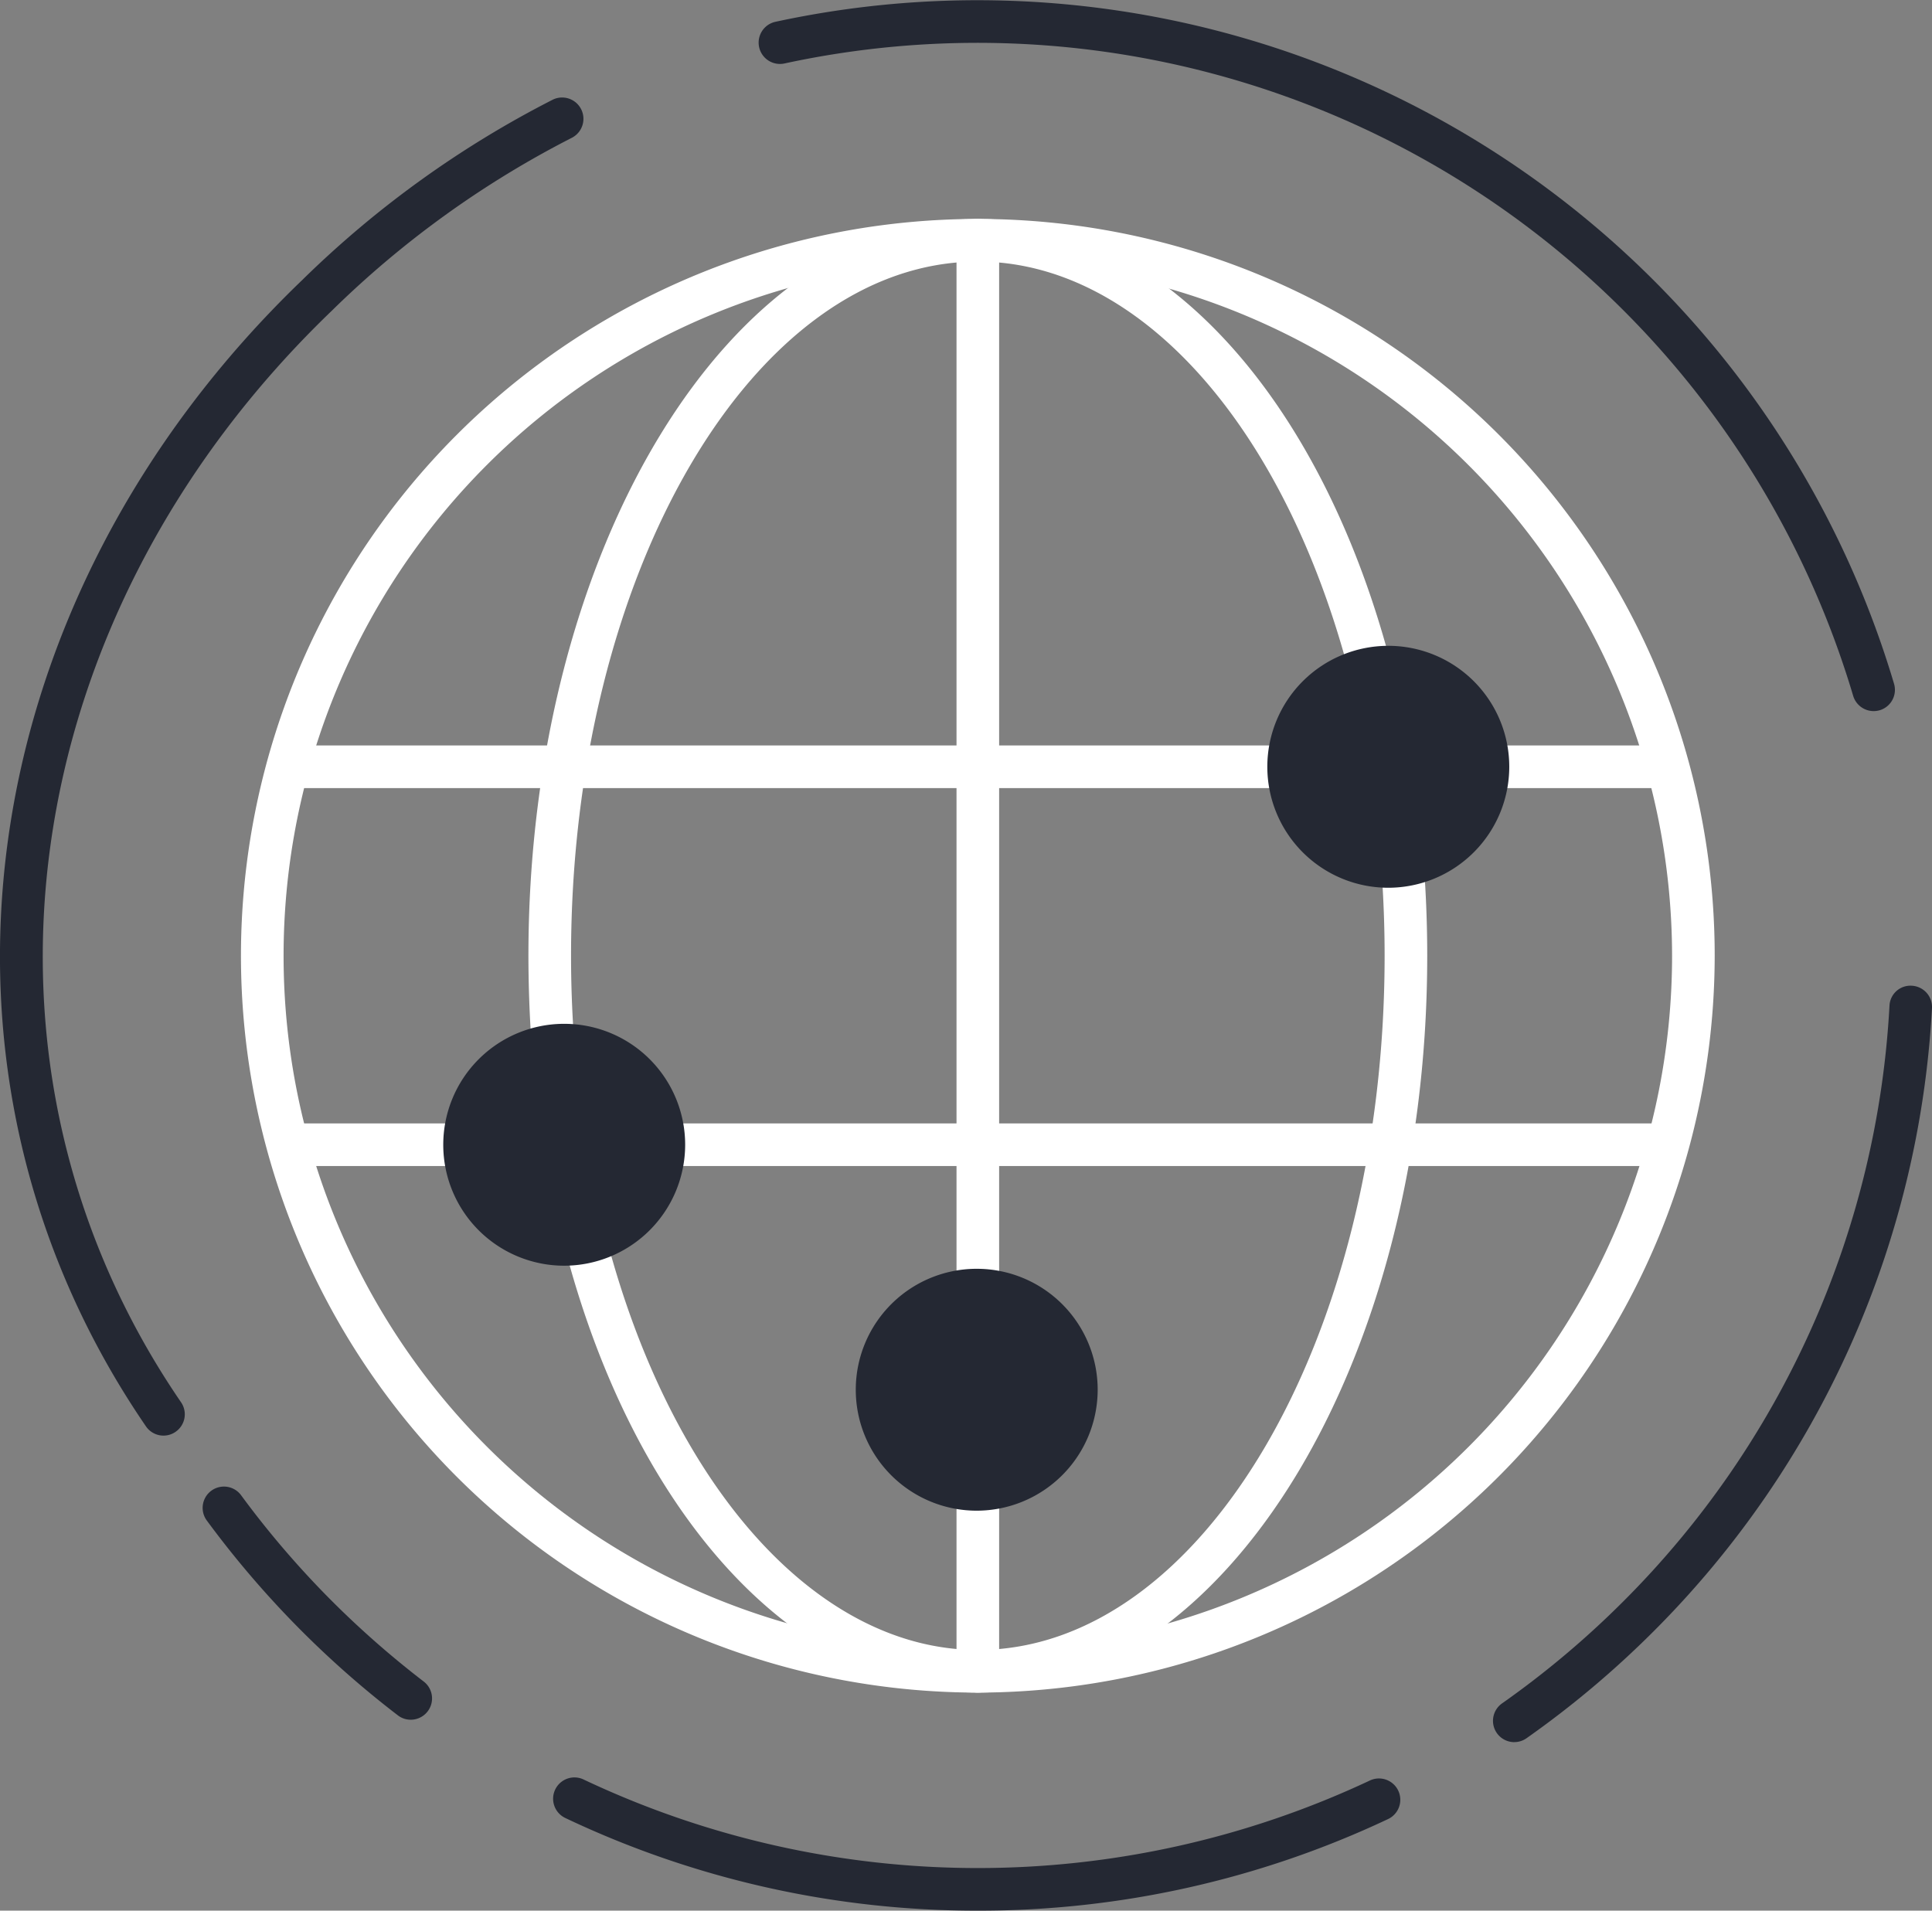
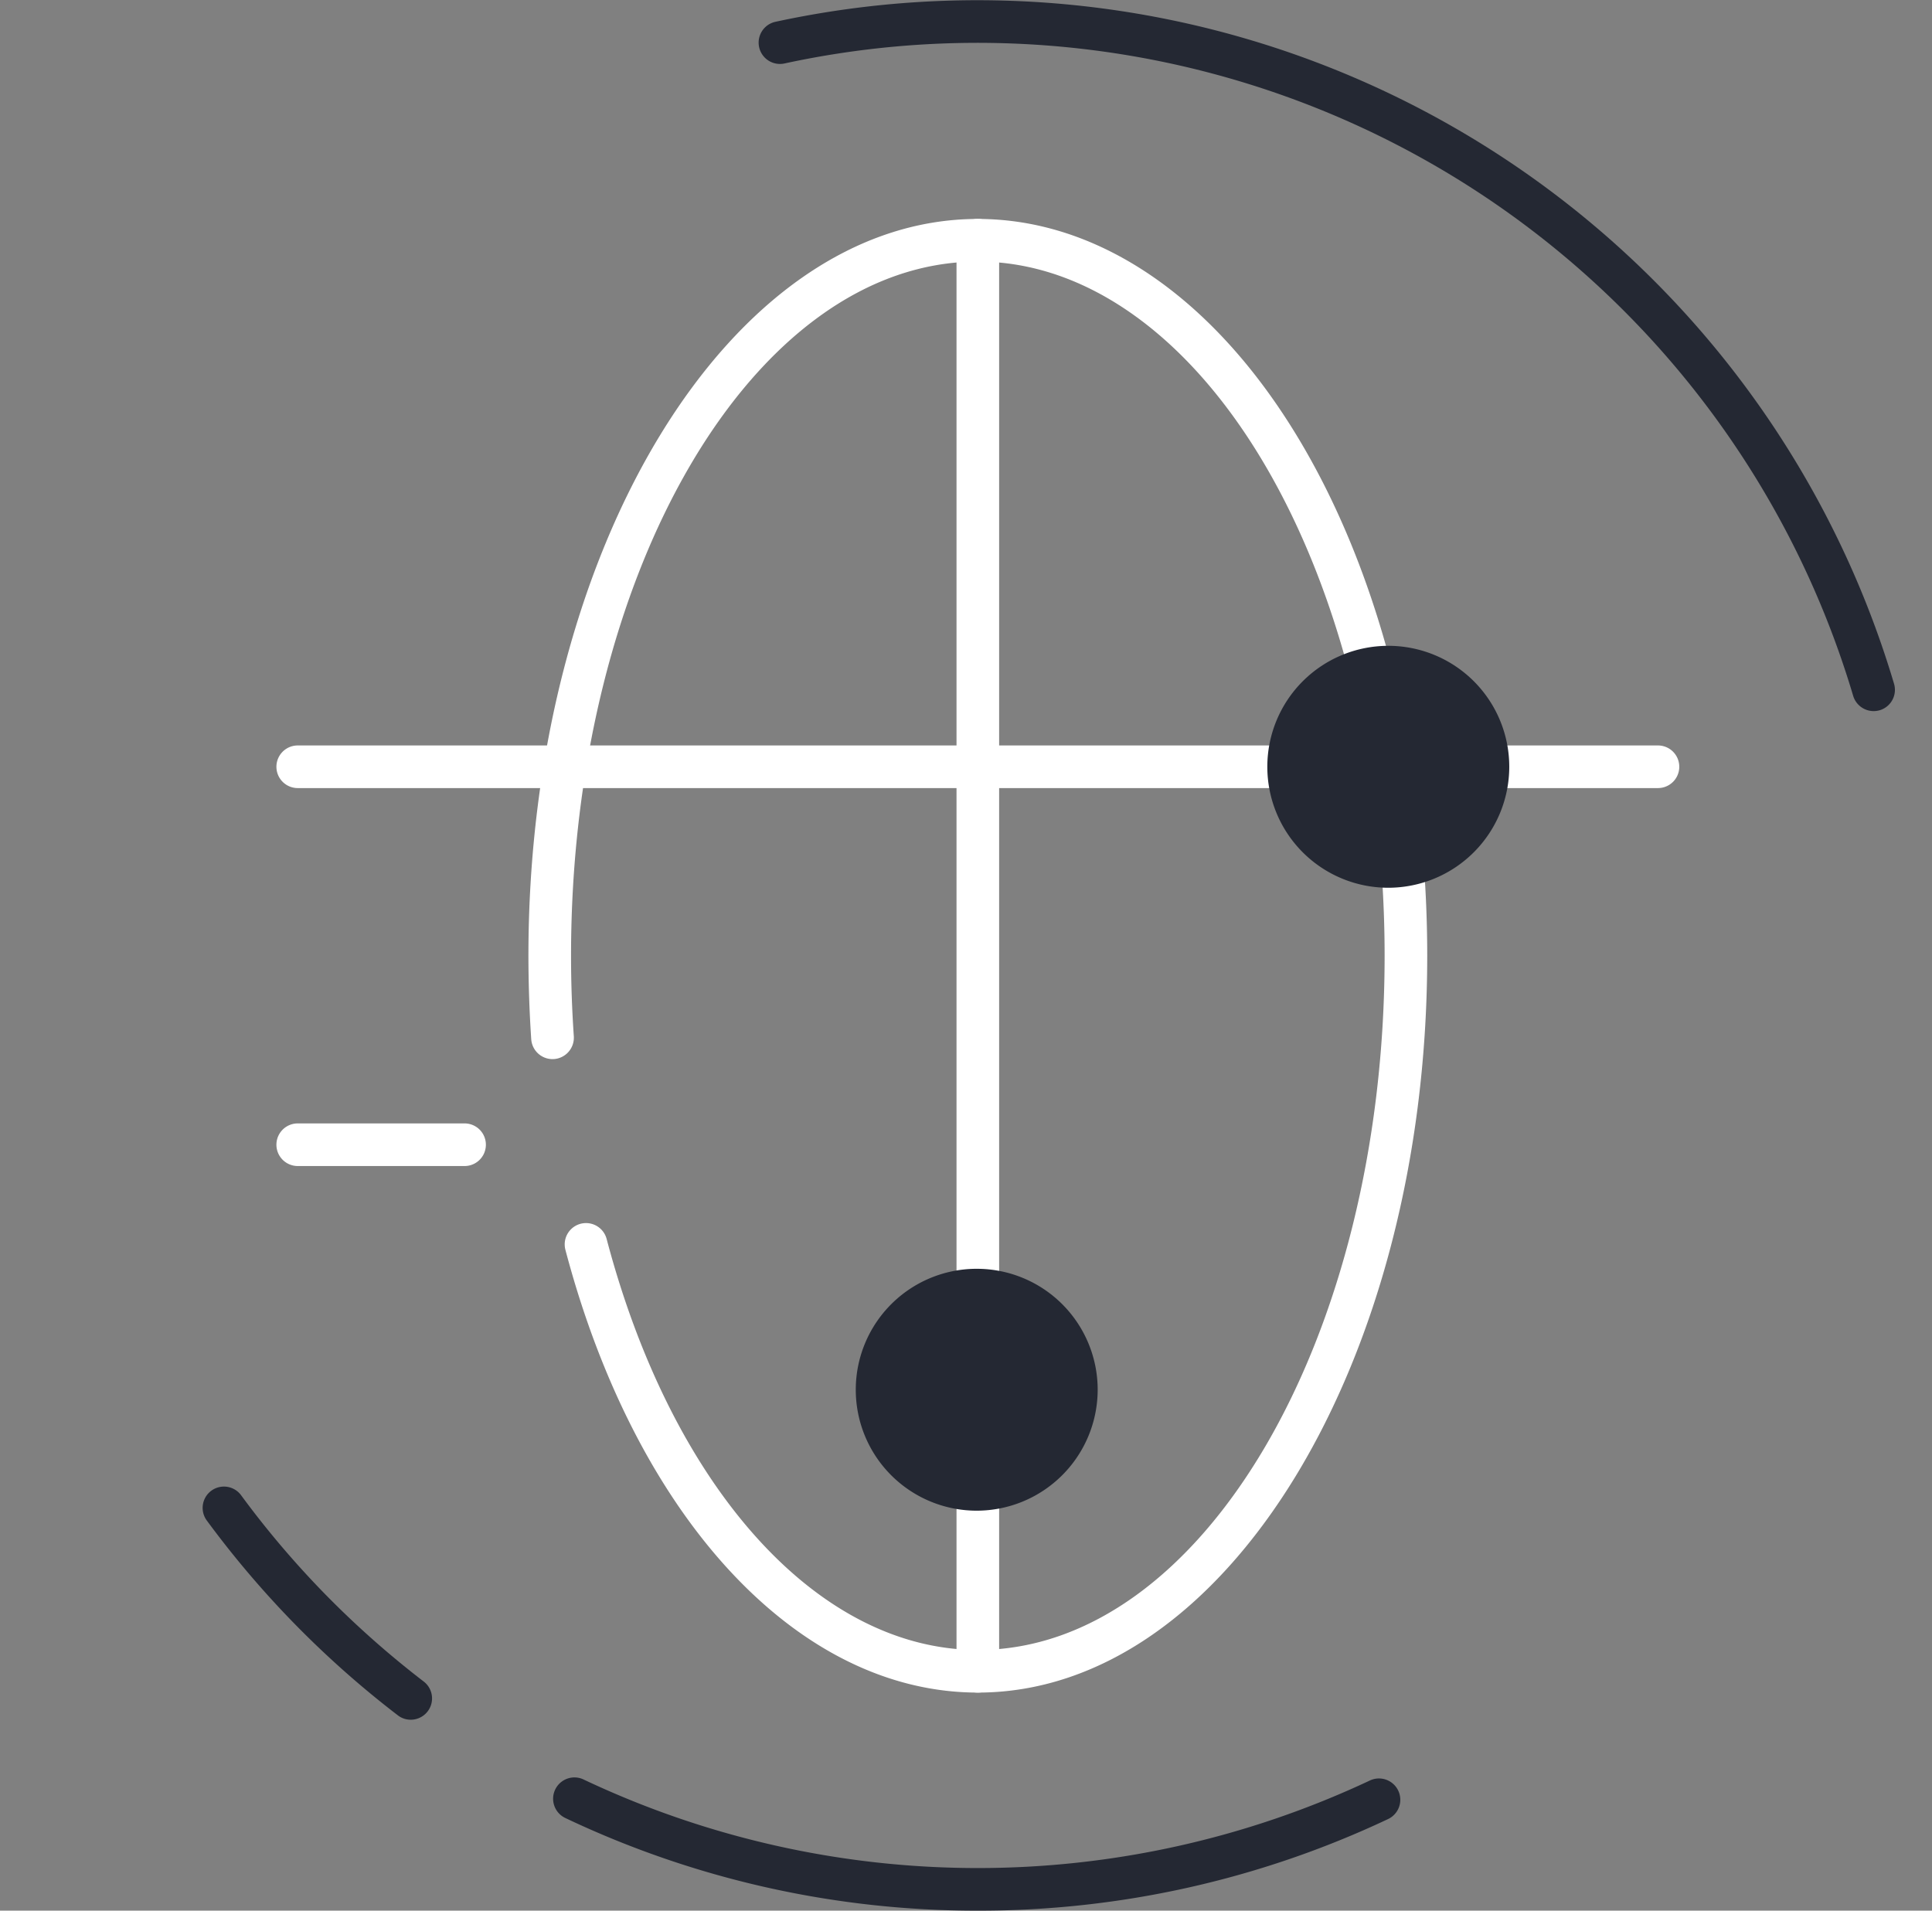
<svg xmlns="http://www.w3.org/2000/svg" id="Group_1018" data-name="Group 1018" width="198.45" height="196.27" viewBox="0 0 198.45 196.27">
  <rect x="0" y="0" width="198.45" height="196.27" fill="#808080" stroke="none" />
  <defs>
    <clipPath id="clip-path">
      <rect id="Rectangle_147" data-name="Rectangle 147" width="198.45" height="196.27" fill="#fff" />
    </clipPath>
  </defs>
  <g id="Group_208" data-name="Group 208" transform="translate(0 0)" clip-path="url(#clip-path)">
    <path id="Path_141" data-name="Path 141" d="M132.349,73.048a2.2,2.2,0,0,1-2.1-1.567A93.845,93.845,0,0,0,20.444,6.526a2.19,2.19,0,0,1-.924-4.281A98.229,98.229,0,0,1,134.446,70.238a2.188,2.188,0,0,1-1.475,2.723,2.342,2.342,0,0,1-.622.088" transform="translate(60.104 0)" fill="#242833" />
-     <path id="Path_142" data-name="Path 142" d="M16.8,139.758a2.18,2.18,0,0,1-1.808-.954C-9.9,102.465-3.29,54.035,31.065,21.032A104.492,104.492,0,0,1,56.806,2.511a2.19,2.19,0,0,1,1.948,3.922A100.231,100.231,0,0,0,34.1,24.189C1.319,55.677-5.054,101.795,18.6,136.334a2.183,2.183,0,0,1-.569,3.038,2.152,2.152,0,0,1-1.234.385" transform="translate(-0.002 7.715)" fill="#242833" />
    <path id="Path_143" data-name="Path 143" d="M26.157,58.874a2.149,2.149,0,0,1-1.331-.455A99.457,99.457,0,0,1,15,49.808,99.709,99.709,0,0,1,5.17,38.36,2.189,2.189,0,0,1,8.7,35.773a94.888,94.888,0,0,0,9.39,10.94,96.33,96.33,0,0,0,9.4,8.239,2.188,2.188,0,0,1-1.335,3.922" transform="translate(16.035 117.784)" fill="#242833" />
    <path id="Path_144" data-name="Path 144" d="M56.6,55.392a98.371,98.371,0,0,1-42.38-9.521,2.189,2.189,0,0,1,1.891-3.949,94.673,94.673,0,0,0,80.754.105A2.189,2.189,0,1,1,98.75,45.98,98.35,98.35,0,0,1,56.6,55.392" transform="translate(43.838 140.878)" fill="#242833" />
-     <path id="Path_145" data-name="Path 145" d="M37.223,100.836a2.189,2.189,0,0,1-1.261-3.979A94.511,94.511,0,0,0,48.429,86.368,93.62,93.62,0,0,0,75.759,25.2a2.155,2.155,0,0,1,2.3-2.066,2.188,2.188,0,0,1,2.066,2.3,97.984,97.984,0,0,1-28.6,64.023,98.92,98.92,0,0,1-13.045,10.975,2.16,2.16,0,0,1-1.256.4" transform="translate(118.323 78.125)" fill="#242833" />
-     <path id="Path_146" data-name="Path 146" d="M81.343,156.516a75.689,75.689,0,1,1,75.689-75.689,75.773,75.773,0,0,1-75.689,75.689m0-147a71.311,71.311,0,1,0,71.311,71.311A71.394,71.394,0,0,0,81.343,9.516" transform="translate(19.097 17.354)" fill="#fff" />
    <path id="Path_147" data-name="Path 147" d="M55.685,106.893c-18.438,0-35.069-17.852-42.362-45.479a2.189,2.189,0,0,1,4.233-1.121c6.768,25.653,21.735,42.222,38.129,42.222,23.039,0,41.784-31.992,41.784-71.311,0-3.016-.114-6.045-.337-9.018a2.193,2.193,0,0,1,2.022-2.346,2.161,2.161,0,0,1,2.342,2.022c.232,3.077.35,6.221.35,9.342,0,41.736-20.71,75.689-46.162,75.689" transform="translate(44.755 66.976)" fill="#fff" />
    <path id="Path_148" data-name="Path 148" d="M14.872,91.443a2.193,2.193,0,0,1-2.184-2.04q-.282-4.216-.289-8.576c0-41.736,20.71-75.689,46.162-75.689,18.491,0,35.139,17.926,42.415,45.663a2.19,2.19,0,0,1-4.238,1.112C89.988,26.159,75,9.516,58.561,9.516c-23.039,0-41.784,31.992-41.784,71.311,0,2.8.1,5.568.285,8.278a2.2,2.2,0,0,1-2.036,2.333c-.053,0-.105,0-.153,0" transform="translate(41.879 17.354)" fill="#fff" />
    <path id="Path_149" data-name="Path 149" d="M24.633,56.083a2.19,2.19,0,0,1-2.189-2.189V37.062a2.189,2.189,0,0,1,4.378,0V53.894a2.19,2.19,0,0,1-2.189,2.189" transform="translate(75.807 117.787)" fill="#fff" />
    <path id="Path_150" data-name="Path 150" d="M24.633,119.217a2.19,2.19,0,0,1-2.189-2.189V7.326a2.189,2.189,0,1,1,4.378,0v109.7a2.19,2.19,0,0,1-2.189,2.189" transform="translate(75.807 17.35)" fill="#fff" />
    <path id="Path_151" data-name="Path 151" d="M54.068,21.871H36.6a2.189,2.189,0,1,1,0-4.378H54.068a2.189,2.189,0,1,1,0,4.378" transform="translate(116.234 59.084)" fill="#fff" />
    <path id="Path_152" data-name="Path 152" d="M110.463,21.871H8.675a2.189,2.189,0,1,1,0-4.378H110.463a2.189,2.189,0,0,1,0,4.378" transform="translate(21.907 59.084)" fill="#fff" />
-     <path id="Path_153" data-name="Path 153" d="M119.378,30.74H17.266a2.189,2.189,0,1,1,0-4.378H119.378a2.189,2.189,0,1,1,0,4.378" transform="translate(50.924 89.04)" fill="#fff" />
    <path id="Path_154" data-name="Path 154" d="M25.813,30.74H8.675a2.189,2.189,0,1,1,0-4.378H25.813a2.189,2.189,0,1,1,0,4.378" transform="translate(21.907 89.04)" fill="#fff" />
    <path id="Path_155" data-name="Path 155" d="M42.162,40.007A12.426,12.426,0,1,1,54.585,27.579,12.441,12.441,0,0,1,42.162,40.007m0-20.474" transform="translate(100.443 51.187)" fill="#242833" />
-     <path id="Path_156" data-name="Path 156" d="M22.825,48.872A12.424,12.424,0,1,1,35.248,36.449,12.44,12.44,0,0,1,22.825,48.872m0-20.47" transform="translate(35.13 81.147)" fill="#242833" />
    <path id="Path_269" data-name="Path 269" d="M22.825,48.872A12.424,12.424,0,1,1,35.248,36.449,12.44,12.44,0,0,1,22.825,48.872m0-20.47" transform="translate(77.503 106.312)" fill="#242833" />
  </g>
</svg>